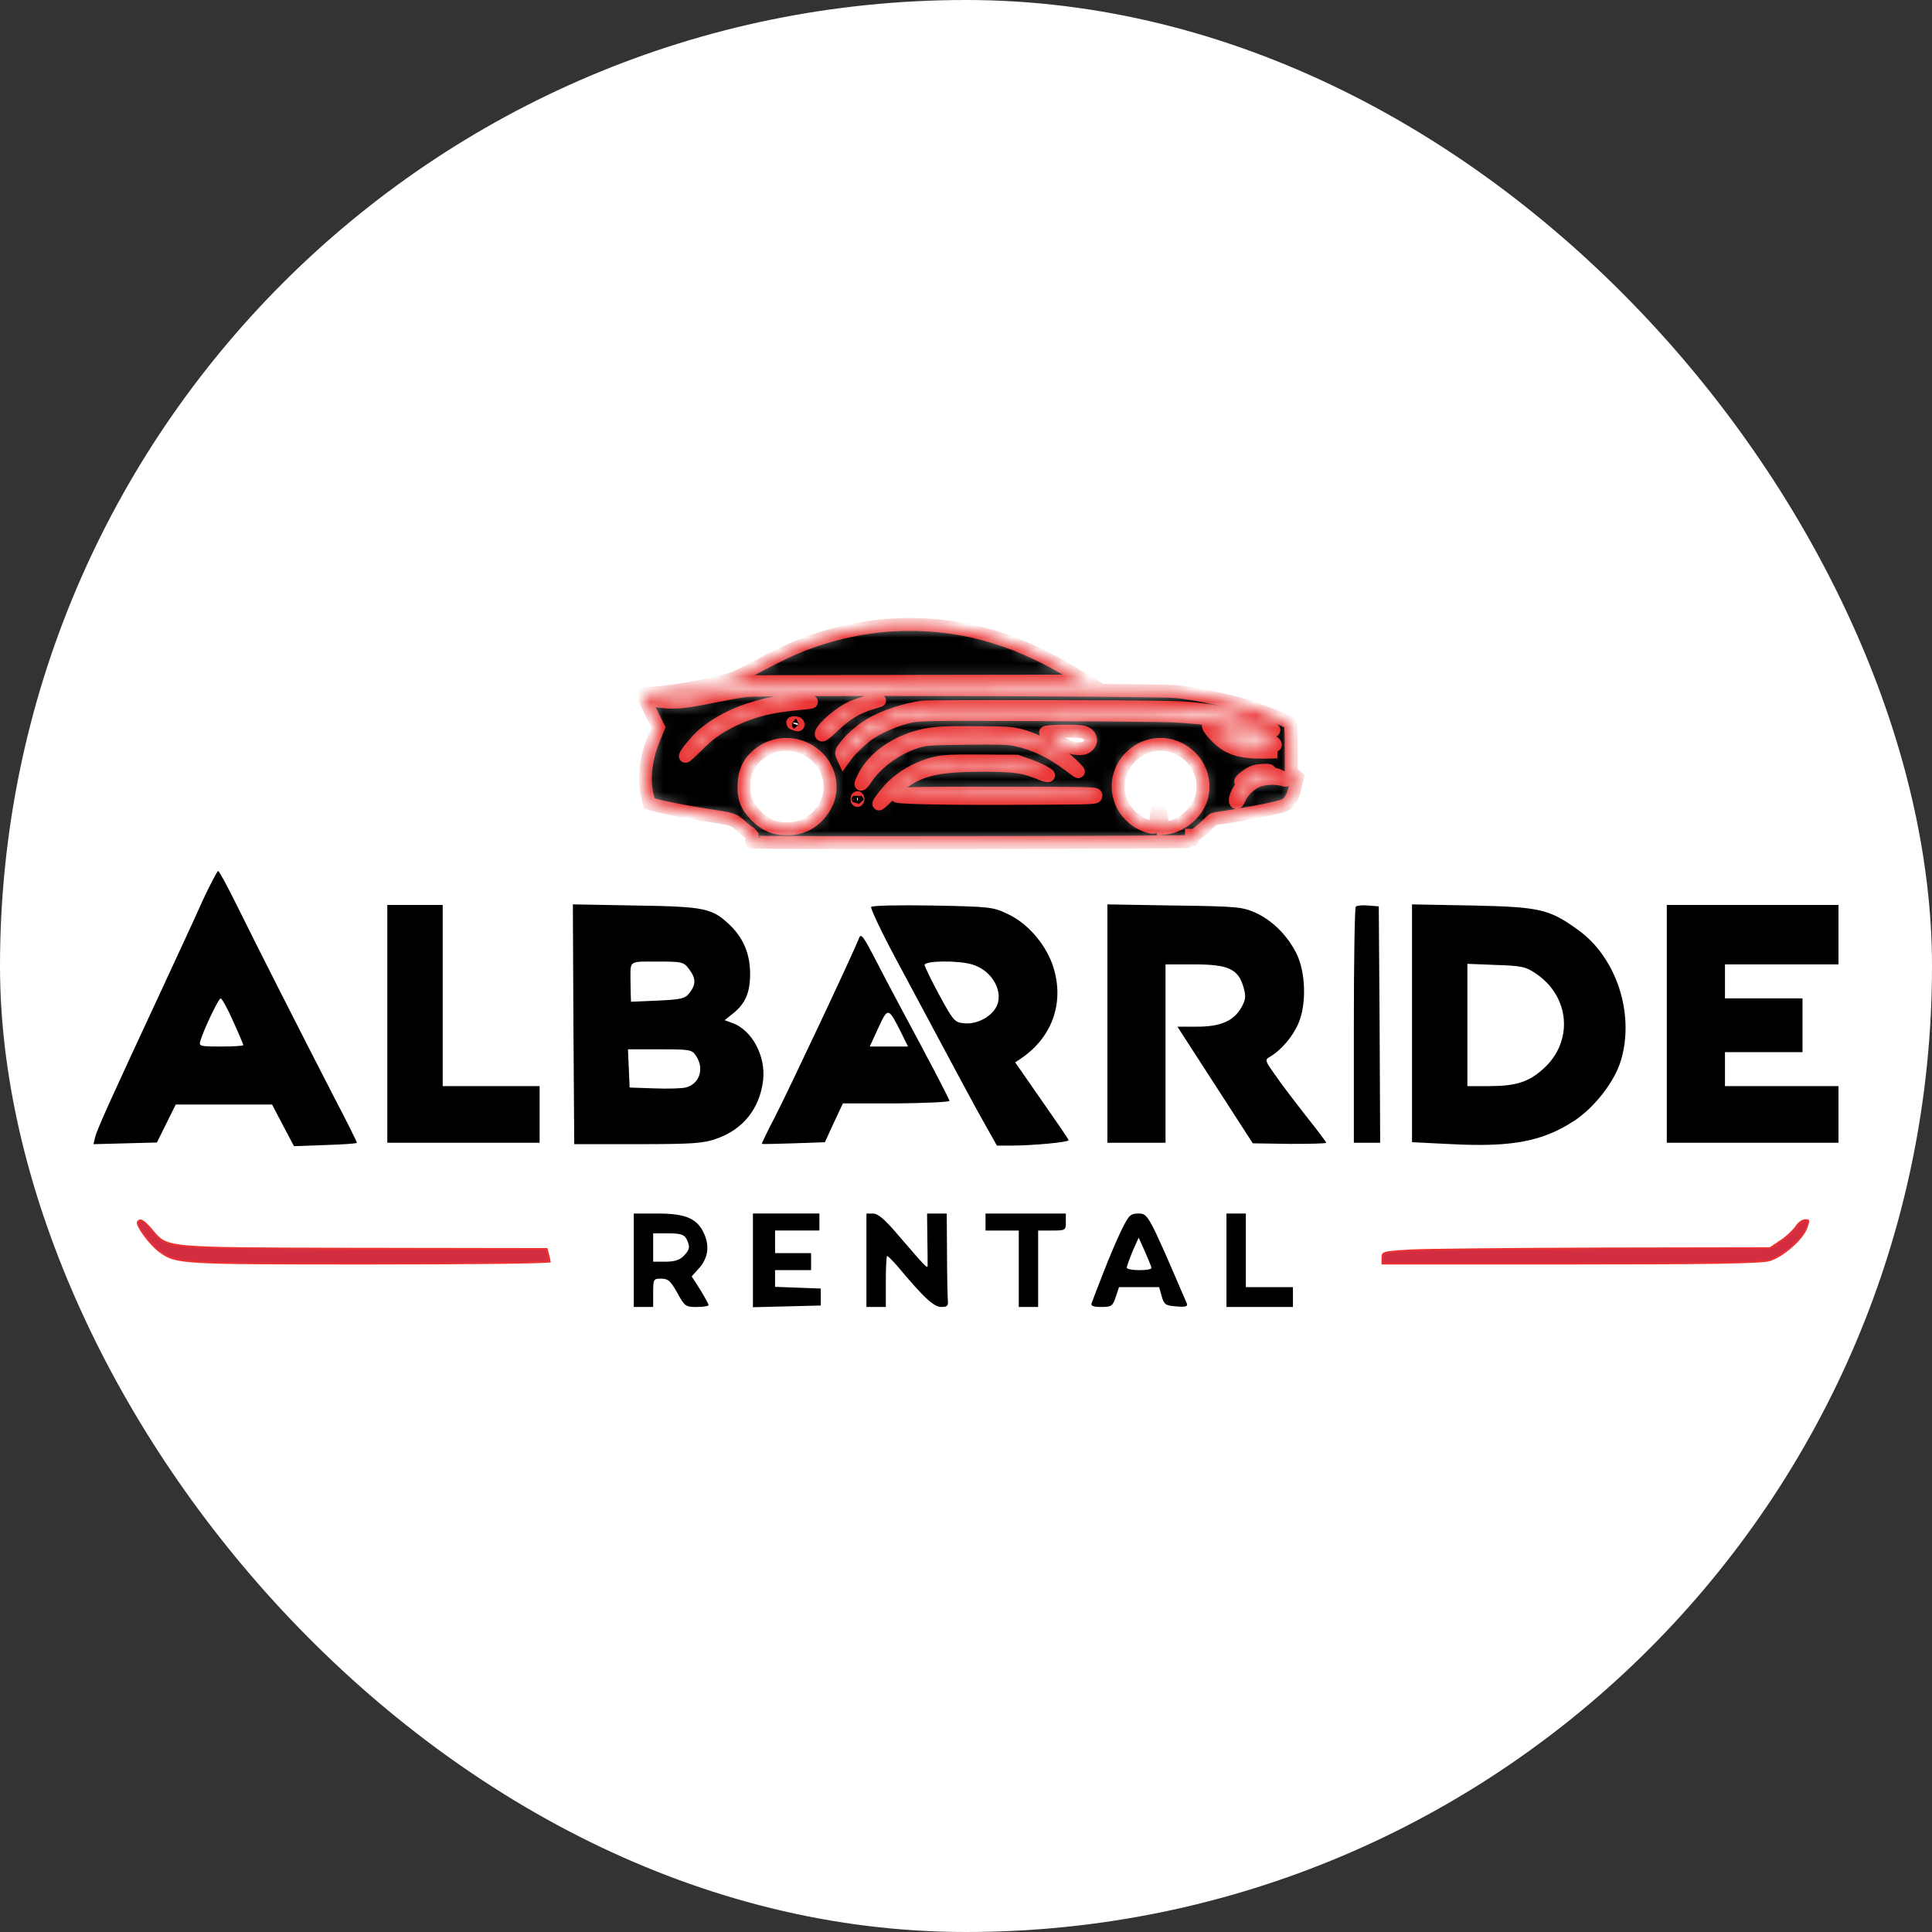
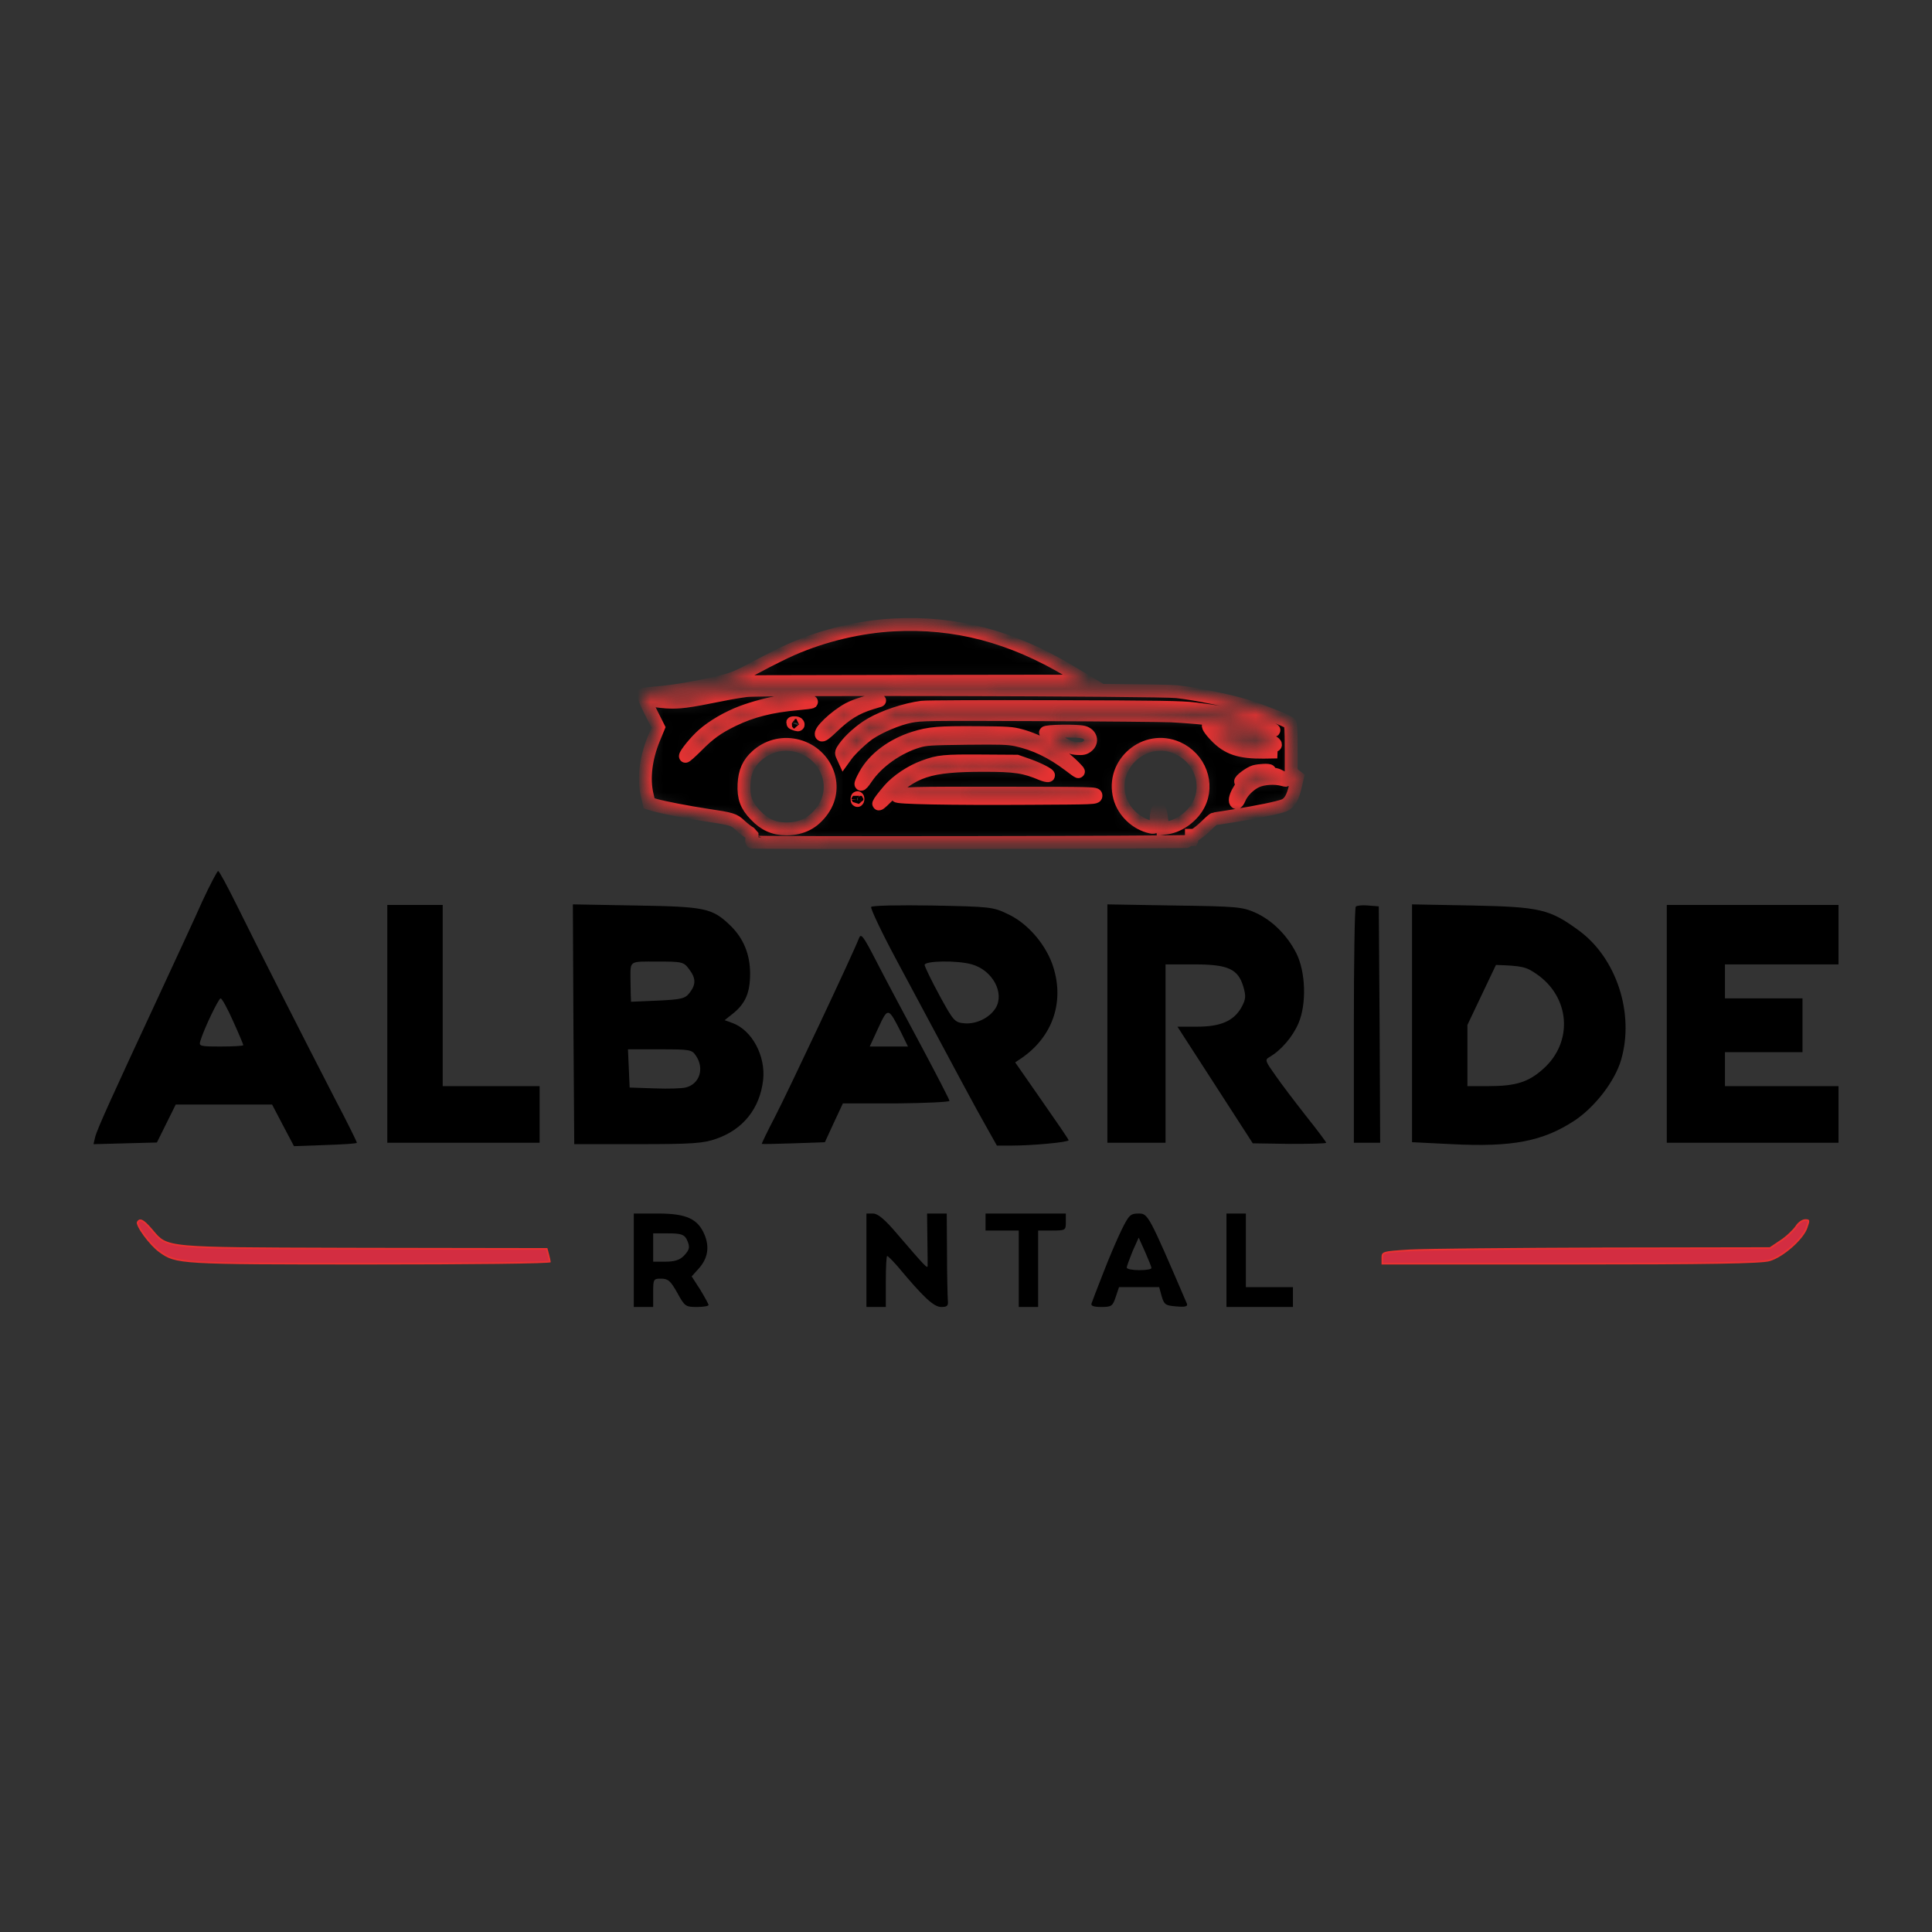
<svg xmlns="http://www.w3.org/2000/svg" width="150" height="150" viewBox="0 0 150 150" fill="none">
  <rect x="0" y="0" width="150" height="150" fill="#333333" stroke="none" />
-   <rect width="150" height="150" rx="75" fill="white" />
  <mask id="path-2-inside-1_1734_17571" fill="white">
    <path d="M69.364 48.52C66.766 48.658 63.971 49.322 61.515 50.391C60.958 50.631 59.73 51.239 58.776 51.755C57.189 52.594 56.934 52.704 55.858 52.962C54.158 53.368 52.24 53.691 51.041 53.783C50.465 53.829 49.974 53.893 49.936 53.921C49.907 53.958 50.153 54.548 50.502 55.23L51.126 56.474L50.758 57.368C50.134 58.889 49.945 60.465 50.248 61.727L50.399 62.372L50.861 62.511C51.551 62.704 53.449 63.073 54.866 63.285C56.84 63.58 56.982 63.626 57.463 64.077C57.7 64.299 58.039 64.566 58.219 64.667L58.388 64.86V65.075C58.331 65.204 58.36 65.348 58.388 65.376C58.483 65.459 92.406 65.415 92.5 65.323C92.548 65.276 92.557 65.162 92.5 65.043V64.852H92.74L93.023 64.649C93.184 64.538 93.514 64.252 93.76 64.004C94.005 63.764 94.242 63.571 94.279 63.571C94.317 63.571 94.997 63.469 95.781 63.34C97.632 63.045 99.266 62.704 99.701 62.529C100.126 62.354 100.381 61.912 100.588 60.99L100.74 60.345L100.494 60.151L100.248 59.967V58.087C100.248 56.704 100.22 56.197 100.135 56.133C99.871 55.93 97.953 55.174 96.829 54.824C95.507 54.409 92.91 53.875 91.37 53.7C89.972 53.543 59.107 53.469 57.945 53.617C57.501 53.672 56.623 53.819 55.999 53.949C53.355 54.483 52.741 54.557 51.749 54.502C51.23 54.465 50.767 54.4 50.72 54.354C50.654 54.289 50.729 54.262 50.937 54.262C51.579 54.262 53.912 53.856 55.905 53.405L57.983 52.925L71.149 52.898L84.325 52.879L83.002 52.087C78.506 49.405 74.162 48.262 69.364 48.52ZM68.278 54.4C68.231 54.419 67.947 54.502 67.664 54.584C66.474 54.944 65.662 55.442 64.575 56.492C64.075 56.971 63.858 57.128 63.782 57.054C63.555 56.833 64.849 55.598 65.898 55.036C66.464 54.732 67.673 54.363 68.089 54.363C68.249 54.363 68.334 54.382 68.278 54.4ZM63.017 54.502C62.979 54.529 62.497 54.594 61.931 54.64C59.853 54.824 58.37 55.202 56.887 55.921C55.688 56.511 55.045 56.971 54.092 57.939C53.61 58.419 53.213 58.769 53.213 58.714C53.213 58.529 54.025 57.534 54.573 57.054C55.329 56.382 56.481 55.709 57.605 55.285C58.483 54.953 59.862 54.584 60.533 54.511C61.015 54.446 63.074 54.446 63.017 54.502ZM92.787 55.036C94.591 55.248 95.516 55.423 96.707 55.801C97.812 56.151 98.983 56.63 98.907 56.704C98.888 56.732 98.529 56.667 98.114 56.566C95.998 56.032 93.826 55.736 90.945 55.58C90.322 55.552 85.703 55.506 80.688 55.488C71.914 55.451 71.536 55.46 70.658 55.626C69.704 55.819 68.334 56.391 67.503 56.944C67.003 57.276 66.011 58.206 65.709 58.64L65.51 58.916L65.397 58.667C65.293 58.455 65.312 58.382 65.567 58.022C65.992 57.423 66.87 56.649 67.626 56.216C68.646 55.626 70.271 55.082 71.583 54.907C71.895 54.861 76.504 54.843 81.831 54.861C90.01 54.879 91.71 54.907 92.787 55.036ZM61.95 56.197C62.016 56.308 61.931 56.308 61.666 56.197C61.487 56.124 61.487 56.114 61.685 56.114C61.798 56.105 61.921 56.142 61.95 56.197ZM94.61 56.971C95.554 57.884 96.178 58.105 98.359 58.308L99.162 58.382L98.114 58.4C96.234 58.419 95.309 58.105 94.393 57.147C93.92 56.658 93.694 56.289 93.864 56.289C93.883 56.289 94.223 56.594 94.61 56.971ZM96.99 56.925C98.888 57.46 99.616 57.949 98.51 57.949C96.952 57.949 95.233 57.34 94.855 56.64C94.751 56.455 94.761 56.446 95.243 56.511C95.507 56.548 96.291 56.732 96.99 56.925ZM84.117 56.843C84.712 56.999 84.863 57.598 84.409 57.949C84.192 58.114 84.051 58.142 83.616 58.114C83.191 58.087 82.927 57.985 82.133 57.534C81.604 57.239 81.17 56.944 81.17 56.889C81.17 56.75 83.607 56.714 84.117 56.843ZM79.234 57.101C80.716 57.497 82.36 58.465 83.437 59.571C83.928 60.068 83.814 60.031 83.012 59.414C81.652 58.382 80.339 57.755 78.894 57.442C78.28 57.313 77.722 57.294 75.069 57.322C72.207 57.359 71.904 57.377 71.272 57.561C69.713 58.022 68.117 59.147 67.276 60.391C66.757 61.165 66.681 61.018 67.163 60.151C67.853 58.889 69.269 57.829 70.96 57.294C72.159 56.916 72.887 56.861 75.834 56.879C78.233 56.898 78.554 56.916 79.234 57.101ZM61.732 57.865C64.094 58.354 65.218 60.99 63.876 62.889C63.178 63.884 62.271 64.354 61.052 64.354C60.089 64.354 59.352 64.022 58.653 63.285C57.936 62.538 57.718 61.93 57.766 60.889C57.813 59.921 58.106 59.266 58.748 58.686C59.569 57.949 60.665 57.644 61.732 57.865ZM91.427 58.078C93.155 58.852 93.901 60.87 93.061 62.474C92.589 63.386 91.597 64.114 90.643 64.271L90.265 64.326L90.209 63.736C90.152 63.11 90.067 62.833 89.954 62.833C89.859 62.833 89.765 63.174 89.765 63.571C89.755 64.179 89.689 64.289 89.359 64.216C88.206 63.958 87.234 63.027 86.931 61.912C86.213 59.276 88.924 56.962 91.427 58.078ZM79.772 59.386C80.641 59.69 81.567 60.17 81.387 60.225C81.331 60.243 81.123 60.197 80.915 60.114C79.526 59.525 78.828 59.423 76.372 59.423C72.112 59.423 70.885 59.829 68.826 61.912C67.928 62.815 68.061 62.455 69.033 61.322C69.657 60.603 70.733 59.884 71.753 59.515C72.877 59.1 73.321 59.064 76.211 59.082L78.95 59.1L79.772 59.386ZM98.577 59.856C98.605 59.902 98.407 59.939 98.152 59.949C97.623 59.976 96.914 60.253 96.593 60.547C96.471 60.658 96.357 60.723 96.329 60.695C96.225 60.603 97.056 59.995 97.396 59.902C97.821 59.792 98.52 59.764 98.577 59.856ZM99.238 60.197C99.408 60.271 99.625 60.391 99.729 60.474C99.908 60.603 99.899 60.612 99.587 60.529C98.983 60.363 98.076 60.419 97.557 60.658C97.009 60.907 96.433 61.478 96.225 62.004C96.14 62.206 96.036 62.345 95.989 62.317C95.677 62.133 96.282 60.981 96.971 60.446C97.434 60.087 98.652 59.949 99.238 60.197ZM85.09 61.773C85.09 61.958 85.014 61.958 79.895 61.985C73.765 62.022 69.487 61.939 69.638 61.792C69.846 61.589 70.752 61.571 77.864 61.58C85.023 61.589 85.09 61.589 85.09 61.773ZM66.597 62.114C66.568 62.188 66.54 62.16 66.54 62.059C66.53 61.958 66.559 61.902 66.587 61.939C66.615 61.967 66.625 62.05 66.597 62.114Z" />
  </mask>
  <path d="M69.364 48.52C66.766 48.658 63.971 49.322 61.515 50.391C60.958 50.631 59.73 51.239 58.776 51.755C57.189 52.594 56.934 52.704 55.858 52.962C54.158 53.368 52.24 53.691 51.041 53.783C50.465 53.829 49.974 53.893 49.936 53.921C49.907 53.958 50.153 54.548 50.502 55.23L51.126 56.474L50.758 57.368C50.134 58.889 49.945 60.465 50.248 61.727L50.399 62.372L50.861 62.511C51.551 62.704 53.449 63.073 54.866 63.285C56.84 63.58 56.982 63.626 57.463 64.077C57.7 64.299 58.039 64.566 58.219 64.667L58.388 64.86V65.075C58.331 65.204 58.36 65.348 58.388 65.376C58.483 65.459 92.406 65.415 92.5 65.323C92.548 65.276 92.557 65.162 92.5 65.043V64.852H92.74L93.023 64.649C93.184 64.538 93.514 64.252 93.76 64.004C94.005 63.764 94.242 63.571 94.279 63.571C94.317 63.571 94.997 63.469 95.781 63.34C97.632 63.045 99.266 62.704 99.701 62.529C100.126 62.354 100.381 61.912 100.588 60.99L100.74 60.345L100.494 60.151L100.248 59.967V58.087C100.248 56.704 100.22 56.197 100.135 56.133C99.871 55.93 97.953 55.174 96.829 54.824C95.507 54.409 92.91 53.875 91.37 53.7C89.972 53.543 59.107 53.469 57.945 53.617C57.501 53.672 56.623 53.819 55.999 53.949C53.355 54.483 52.741 54.557 51.749 54.502C51.23 54.465 50.767 54.4 50.72 54.354C50.654 54.289 50.729 54.262 50.937 54.262C51.579 54.262 53.912 53.856 55.905 53.405L57.983 52.925L71.149 52.898L84.325 52.879L83.002 52.087C78.506 49.405 74.162 48.262 69.364 48.52ZM68.278 54.4C68.231 54.419 67.947 54.502 67.664 54.584C66.474 54.944 65.662 55.442 64.575 56.492C64.075 56.971 63.858 57.128 63.782 57.054C63.555 56.833 64.849 55.598 65.898 55.036C66.464 54.732 67.673 54.363 68.089 54.363C68.249 54.363 68.334 54.382 68.278 54.4ZM63.017 54.502C62.979 54.529 62.497 54.594 61.931 54.64C59.853 54.824 58.37 55.202 56.887 55.921C55.688 56.511 55.045 56.971 54.092 57.939C53.61 58.419 53.213 58.769 53.213 58.714C53.213 58.529 54.025 57.534 54.573 57.054C55.329 56.382 56.481 55.709 57.605 55.285C58.483 54.953 59.862 54.584 60.533 54.511C61.015 54.446 63.074 54.446 63.017 54.502ZM92.787 55.036C94.591 55.248 95.516 55.423 96.707 55.801C97.812 56.151 98.983 56.63 98.907 56.704C98.888 56.732 98.529 56.667 98.114 56.566C95.998 56.032 93.826 55.736 90.945 55.58C90.322 55.552 85.703 55.506 80.688 55.488C71.914 55.451 71.536 55.46 70.658 55.626C69.704 55.819 68.334 56.391 67.503 56.944C67.003 57.276 66.011 58.206 65.709 58.64L65.51 58.916L65.397 58.667C65.293 58.455 65.312 58.382 65.567 58.022C65.992 57.423 66.87 56.649 67.626 56.216C68.646 55.626 70.271 55.082 71.583 54.907C71.895 54.861 76.504 54.843 81.831 54.861C90.01 54.879 91.71 54.907 92.787 55.036ZM61.95 56.197C62.016 56.308 61.931 56.308 61.666 56.197C61.487 56.124 61.487 56.114 61.685 56.114C61.798 56.105 61.921 56.142 61.95 56.197ZM94.61 56.971C95.554 57.884 96.178 58.105 98.359 58.308L99.162 58.382L98.114 58.4C96.234 58.419 95.309 58.105 94.393 57.147C93.92 56.658 93.694 56.289 93.864 56.289C93.883 56.289 94.223 56.594 94.61 56.971ZM96.99 56.925C98.888 57.46 99.616 57.949 98.51 57.949C96.952 57.949 95.233 57.34 94.855 56.64C94.751 56.455 94.761 56.446 95.243 56.511C95.507 56.548 96.291 56.732 96.99 56.925ZM84.117 56.843C84.712 56.999 84.863 57.598 84.409 57.949C84.192 58.114 84.051 58.142 83.616 58.114C83.191 58.087 82.927 57.985 82.133 57.534C81.604 57.239 81.17 56.944 81.17 56.889C81.17 56.75 83.607 56.714 84.117 56.843ZM79.234 57.101C80.716 57.497 82.36 58.465 83.437 59.571C83.928 60.068 83.814 60.031 83.012 59.414C81.652 58.382 80.339 57.755 78.894 57.442C78.28 57.313 77.722 57.294 75.069 57.322C72.207 57.359 71.904 57.377 71.272 57.561C69.713 58.022 68.117 59.147 67.276 60.391C66.757 61.165 66.681 61.018 67.163 60.151C67.853 58.889 69.269 57.829 70.96 57.294C72.159 56.916 72.887 56.861 75.834 56.879C78.233 56.898 78.554 56.916 79.234 57.101ZM61.732 57.865C64.094 58.354 65.218 60.99 63.876 62.889C63.178 63.884 62.271 64.354 61.052 64.354C60.089 64.354 59.352 64.022 58.653 63.285C57.936 62.538 57.718 61.93 57.766 60.889C57.813 59.921 58.106 59.266 58.748 58.686C59.569 57.949 60.665 57.644 61.732 57.865ZM91.427 58.078C93.155 58.852 93.901 60.87 93.061 62.474C92.589 63.386 91.597 64.114 90.643 64.271L90.265 64.326L90.209 63.736C90.152 63.11 90.067 62.833 89.954 62.833C89.859 62.833 89.765 63.174 89.765 63.571C89.755 64.179 89.689 64.289 89.359 64.216C88.206 63.958 87.234 63.027 86.931 61.912C86.213 59.276 88.924 56.962 91.427 58.078ZM79.772 59.386C80.641 59.69 81.567 60.17 81.387 60.225C81.331 60.243 81.123 60.197 80.915 60.114C79.526 59.525 78.828 59.423 76.372 59.423C72.112 59.423 70.885 59.829 68.826 61.912C67.928 62.815 68.061 62.455 69.033 61.322C69.657 60.603 70.733 59.884 71.753 59.515C72.877 59.1 73.321 59.064 76.211 59.082L78.95 59.1L79.772 59.386ZM98.577 59.856C98.605 59.902 98.407 59.939 98.152 59.949C97.623 59.976 96.914 60.253 96.593 60.547C96.471 60.658 96.357 60.723 96.329 60.695C96.225 60.603 97.056 59.995 97.396 59.902C97.821 59.792 98.52 59.764 98.577 59.856ZM99.238 60.197C99.408 60.271 99.625 60.391 99.729 60.474C99.908 60.603 99.899 60.612 99.587 60.529C98.983 60.363 98.076 60.419 97.557 60.658C97.009 60.907 96.433 61.478 96.225 62.004C96.14 62.206 96.036 62.345 95.989 62.317C95.677 62.133 96.282 60.981 96.971 60.446C97.434 60.087 98.652 59.949 99.238 60.197ZM85.09 61.773C85.09 61.958 85.014 61.958 79.895 61.985C73.765 62.022 69.487 61.939 69.638 61.792C69.846 61.589 70.752 61.571 77.864 61.58C85.023 61.589 85.09 61.589 85.09 61.773ZM66.597 62.114C66.568 62.188 66.54 62.16 66.54 62.059C66.53 61.958 66.559 61.902 66.587 61.939C66.615 61.967 66.625 62.05 66.597 62.114Z" fill="black" stroke="#EA3232" mask="url(#path-2-inside-1_1734_17571)" />
  <path d="M15.708 69.976C15.127 71.295 13.579 74.614 12.289 77.405C8.741 85.032 7.537 87.669 7.387 88.285L7.258 88.834L9.709 88.769L12.182 88.703L12.913 87.23L13.644 85.757H17.385H21.126L21.965 87.362L22.825 88.988L25.255 88.9C26.609 88.856 27.706 88.79 27.706 88.725C27.706 88.637 26.953 87.12 26.007 85.318C23.535 80.526 19.922 73.405 18.396 70.305C17.665 68.833 17.02 67.624 16.934 67.624C16.869 67.624 16.31 68.679 15.708 69.976ZM18.095 79.273C18.546 80.262 18.89 81.098 18.89 81.141C18.89 81.207 18.116 81.251 17.149 81.251C15.514 81.251 15.428 81.229 15.557 80.812C15.858 79.823 16.977 77.515 17.127 77.515C17.235 77.515 17.665 78.306 18.095 79.273Z" fill="black" />
  <path d="M30.07 79.491V88.723H35.983H41.896V86.525V84.327H38.133H34.371V77.293V70.26H32.221H30.07V79.491Z" fill="black" />
  <path d="M44.52 79.535L44.584 88.832H49.529C53.787 88.832 54.625 88.766 55.614 88.414C57.7 87.689 58.99 86.063 59.248 83.865C59.463 81.996 58.388 79.974 56.862 79.425L56.26 79.205L56.926 78.677C57.872 77.908 58.238 77.073 58.238 75.6C58.238 74.084 57.722 72.853 56.711 71.864C55.292 70.501 54.776 70.391 49.358 70.303L44.477 70.215L44.52 79.535ZM53.486 75.227C54.045 75.952 54.045 76.436 53.529 77.095C53.185 77.534 52.905 77.6 51.056 77.688L48.992 77.776L48.97 77.205C48.97 76.897 48.949 76.326 48.949 75.974C48.949 74.567 48.841 74.655 51.013 74.655C52.948 74.655 53.077 74.677 53.486 75.227ZM54.023 81.952C54.711 82.942 54.324 84.172 53.228 84.436C52.97 84.502 51.895 84.546 50.82 84.502L48.884 84.436L48.82 82.942L48.755 81.469H51.228C53.529 81.469 53.722 81.491 54.023 81.952Z" fill="black" />
  <path d="M67.636 70.414C67.572 70.524 68.432 72.349 69.55 74.437C74.431 83.558 75.764 86.064 76.559 87.449L77.398 88.943H78.538C80.193 88.943 82.967 88.68 82.967 88.526C82.967 88.46 82.021 87.075 80.881 85.449L78.817 82.481L79.312 82.152C81.806 80.437 82.709 77.624 81.677 74.788C81.075 73.184 79.72 71.645 78.237 70.964C77.118 70.414 76.839 70.392 72.41 70.305C69.786 70.261 67.701 70.305 67.636 70.414ZM75.463 74.876C77.076 75.338 78.022 77.118 77.29 78.283C76.817 79.031 75.785 79.536 74.861 79.448C74.13 79.382 74.022 79.272 72.947 77.294C72.324 76.151 71.808 75.074 71.786 74.92C71.786 74.591 74.323 74.547 75.463 74.876Z" fill="black" />
  <path d="M85.977 79.469V88.723H88.234H90.492V81.799V74.875H92.707C95.351 74.875 96.125 75.227 96.534 76.612C96.749 77.359 96.727 77.579 96.383 78.216C95.781 79.271 94.771 79.711 92.943 79.711H91.416L94.341 84.239L97.265 88.767L100.103 88.811C101.673 88.811 102.963 88.789 102.963 88.723C102.963 88.657 102.253 87.712 101.393 86.635C100.533 85.536 99.458 84.129 99.007 83.469C98.254 82.414 98.189 82.283 98.534 82.085C99.458 81.557 100.361 80.502 100.813 79.447C101.458 77.931 101.372 75.447 100.641 73.996C99.931 72.612 98.792 71.469 97.501 70.875C96.469 70.413 96.082 70.37 91.201 70.304L85.977 70.216V79.469Z" fill="black" />
  <path d="M105.264 70.391C105.178 70.48 105.113 74.634 105.113 79.645V88.723H106.145H107.156L107.113 79.557L107.048 70.37L106.231 70.304C105.78 70.26 105.35 70.304 105.264 70.391Z" fill="black" />
-   <path d="M109.629 79.447V88.679L112.704 88.832C117.434 89.074 119.799 88.613 122.272 86.986C123.842 85.931 125.39 83.931 125.863 82.282C126.916 78.678 125.497 74.37 122.573 72.238C120.315 70.589 119.584 70.413 114.316 70.303L109.629 70.216V79.447ZM119.262 75.601C121.906 77.381 122.164 80.876 119.842 82.964C118.681 84.019 117.692 84.327 115.563 84.327H113.929V79.579V74.831L116.144 74.919C118.144 74.985 118.466 75.051 119.262 75.601Z" fill="black" />
+   <path d="M109.629 79.447V88.679L112.704 88.832C117.434 89.074 119.799 88.613 122.272 86.986C123.842 85.931 125.39 83.931 125.863 82.282C126.916 78.678 125.497 74.37 122.573 72.238C120.315 70.589 119.584 70.413 114.316 70.303L109.629 70.216V79.447ZM119.262 75.601C121.906 77.381 122.164 80.876 119.842 82.964C118.681 84.019 117.692 84.327 115.563 84.327H113.929V79.579L116.144 74.919C118.144 74.985 118.466 75.051 119.262 75.601Z" fill="black" />
  <path d="M129.41 79.491V88.723H136.076H142.741V86.525V84.327H138.333H133.926V83.008V81.689H136.936H139.946V79.601V77.513H136.936H133.926V76.194V74.875H138.333H142.741V72.567V70.26H136.076H129.41V79.491Z" fill="black" />
  <path d="M66.667 72.898C66.28 73.931 61.248 84.614 60.173 86.702C59.571 87.845 59.12 88.812 59.141 88.812C59.184 88.834 60.303 88.812 61.614 88.768L64.044 88.68L64.732 87.185L65.441 85.669H69.591C71.849 85.647 73.719 85.559 73.719 85.471C73.719 85.383 72.73 83.471 71.548 81.251C70.344 79.009 68.796 76.107 68.108 74.767C66.968 72.547 66.839 72.415 66.667 72.898ZM69.978 80.196L70.494 81.251H69.011H67.527L68.194 79.8C68.946 78.174 68.968 78.195 69.978 80.196Z" fill="black" />
  <path d="M49.207 97.846V101.473H49.96H50.712V100.374C50.712 99.297 50.734 99.275 51.336 99.275C51.873 99.275 52.067 99.451 52.583 100.374C53.163 101.429 53.228 101.473 54.109 101.473C54.604 101.473 55.013 101.407 55.013 101.319C55.013 101.253 54.712 100.703 54.367 100.132L53.701 99.099L54.238 98.505C54.948 97.714 55.099 96.857 54.712 95.89C54.195 94.637 53.314 94.219 51.099 94.219H49.207V97.846ZM53.292 96.175C53.593 96.791 53.572 97.011 53.077 97.516C52.776 97.824 52.368 97.956 51.68 97.956H50.712V96.857V95.758H51.895C52.819 95.758 53.099 95.846 53.292 96.175Z" fill="black" />
-   <path d="M58.457 97.844V101.492L61.102 101.426L63.725 101.36V100.701V100.042L61.962 99.976L60.177 99.91V99.272V98.613H61.575H62.972V97.953V97.294H61.575H60.177V96.415V95.536H61.897H63.617V94.876V94.217H61.037H58.457V97.844Z" fill="black" />
  <path d="M67.269 97.846V101.473H68.022H68.775V99.495C68.775 98.395 68.818 97.516 68.882 97.516C68.947 97.516 69.312 97.89 69.699 98.33C71.699 100.725 72.494 101.473 73.075 101.473C73.548 101.473 73.634 101.385 73.591 100.967C73.57 100.703 73.526 99.077 73.526 97.341L73.505 94.219H72.731H71.978L72 96.132C72.021 97.209 72.021 98.154 72.021 98.286C72 98.505 71.849 98.352 69.656 95.802C68.689 94.659 68.151 94.219 67.786 94.219H67.269V97.846Z" fill="black" />
  <path d="M76.516 94.879V95.538H77.806H79.096V98.505V101.473H79.848H80.601V98.505V95.538H81.676C82.73 95.538 82.751 95.516 82.751 94.879V94.219H79.633H76.516V94.879Z" fill="black" />
  <path d="M87.074 95.494C86.73 96.198 86.085 97.714 85.654 98.835C85.203 99.978 84.794 101.055 84.751 101.187C84.665 101.385 84.902 101.473 85.504 101.473C86.3 101.473 86.386 101.407 86.622 100.703L86.88 99.934H88.428H89.998L90.191 100.637C90.385 101.297 90.492 101.363 91.331 101.429C92.041 101.495 92.234 101.429 92.148 101.209C89.181 94.307 89.138 94.219 88.407 94.219C87.762 94.219 87.654 94.329 87.074 95.494ZM89.396 98.439C89.417 98.549 88.987 98.615 88.45 98.615C87.912 98.615 87.482 98.527 87.482 98.418C87.482 98.308 87.697 97.736 87.934 97.143L88.407 96.088L88.901 97.187C89.159 97.78 89.396 98.352 89.396 98.439Z" fill="black" />
  <path d="M95.223 97.846V101.473H97.803H100.383V100.703V99.934H98.555H96.728V97.077V94.219H95.975H95.223V97.846Z" fill="black" />
  <path d="M10.691 94.892L10.691 94.892L10.69 94.893C10.685 94.901 10.678 94.93 10.694 94.997C10.709 95.06 10.741 95.14 10.788 95.235C10.882 95.424 11.032 95.66 11.212 95.905C11.573 96.398 12.047 96.918 12.414 97.176L12.414 97.176L12.415 97.176C12.736 97.406 12.984 97.575 13.405 97.704C13.828 97.834 14.429 97.922 15.455 97.983C17.506 98.104 21.233 98.109 28.588 98.109C32.491 98.109 36.033 98.093 38.599 98.062C39.883 98.047 40.922 98.029 41.639 98.007C41.999 97.996 42.277 97.985 42.465 97.972C42.559 97.966 42.63 97.96 42.676 97.954C42.68 97.953 42.684 97.953 42.687 97.952C42.681 97.908 42.669 97.843 42.652 97.764C42.629 97.653 42.596 97.522 42.565 97.402L42.449 96.968L28.18 96.946L28.18 96.946C27.526 96.944 26.901 96.942 26.303 96.941C19.648 96.923 16.319 96.915 14.523 96.753C13.544 96.665 13.01 96.531 12.638 96.319C12.329 96.142 12.136 95.912 11.896 95.628C11.848 95.571 11.798 95.511 11.745 95.45C11.584 95.264 11.446 95.116 11.327 95.004C11.206 94.892 11.107 94.819 11.025 94.779C10.943 94.74 10.884 94.737 10.837 94.752C10.789 94.769 10.741 94.81 10.691 94.892Z" fill="#D32D41" stroke="#EA3232" stroke-width="0.133" />
  <path d="M139.464 95.221L139.464 95.221L139.462 95.224C139.263 95.518 138.74 96.029 138.261 96.341C138.261 96.341 138.261 96.341 138.261 96.341L137.444 96.89L137.428 96.902L137.407 96.902L124.528 96.924C117.453 96.946 110.683 97.012 109.48 97.077C108.943 97.11 108.537 97.136 108.229 97.165C107.921 97.193 107.717 97.222 107.581 97.262C107.446 97.301 107.391 97.346 107.364 97.395C107.334 97.45 107.328 97.524 107.328 97.648V98.109H121.904C127.215 98.109 130.94 98.093 133.412 98.051C134.648 98.031 135.57 98.004 136.221 97.97C136.546 97.953 136.803 97.934 136.997 97.914C137.192 97.893 137.318 97.871 137.386 97.849L137.386 97.849L137.388 97.848C137.902 97.698 138.554 97.277 139.115 96.78C139.395 96.532 139.65 96.267 139.852 96.01C140.055 95.753 140.201 95.507 140.268 95.298L140.268 95.298L140.269 95.296C140.322 95.147 140.36 95.035 140.382 94.949C140.404 94.86 140.406 94.811 140.399 94.783C140.396 94.772 140.391 94.765 140.386 94.76C140.38 94.754 140.369 94.748 140.351 94.742C140.312 94.73 140.251 94.726 140.159 94.726C140.061 94.726 139.929 94.778 139.797 94.87C139.667 94.962 139.545 95.087 139.464 95.221Z" fill="#D32D41" stroke="#EA3232" stroke-width="0.133" />
</svg>